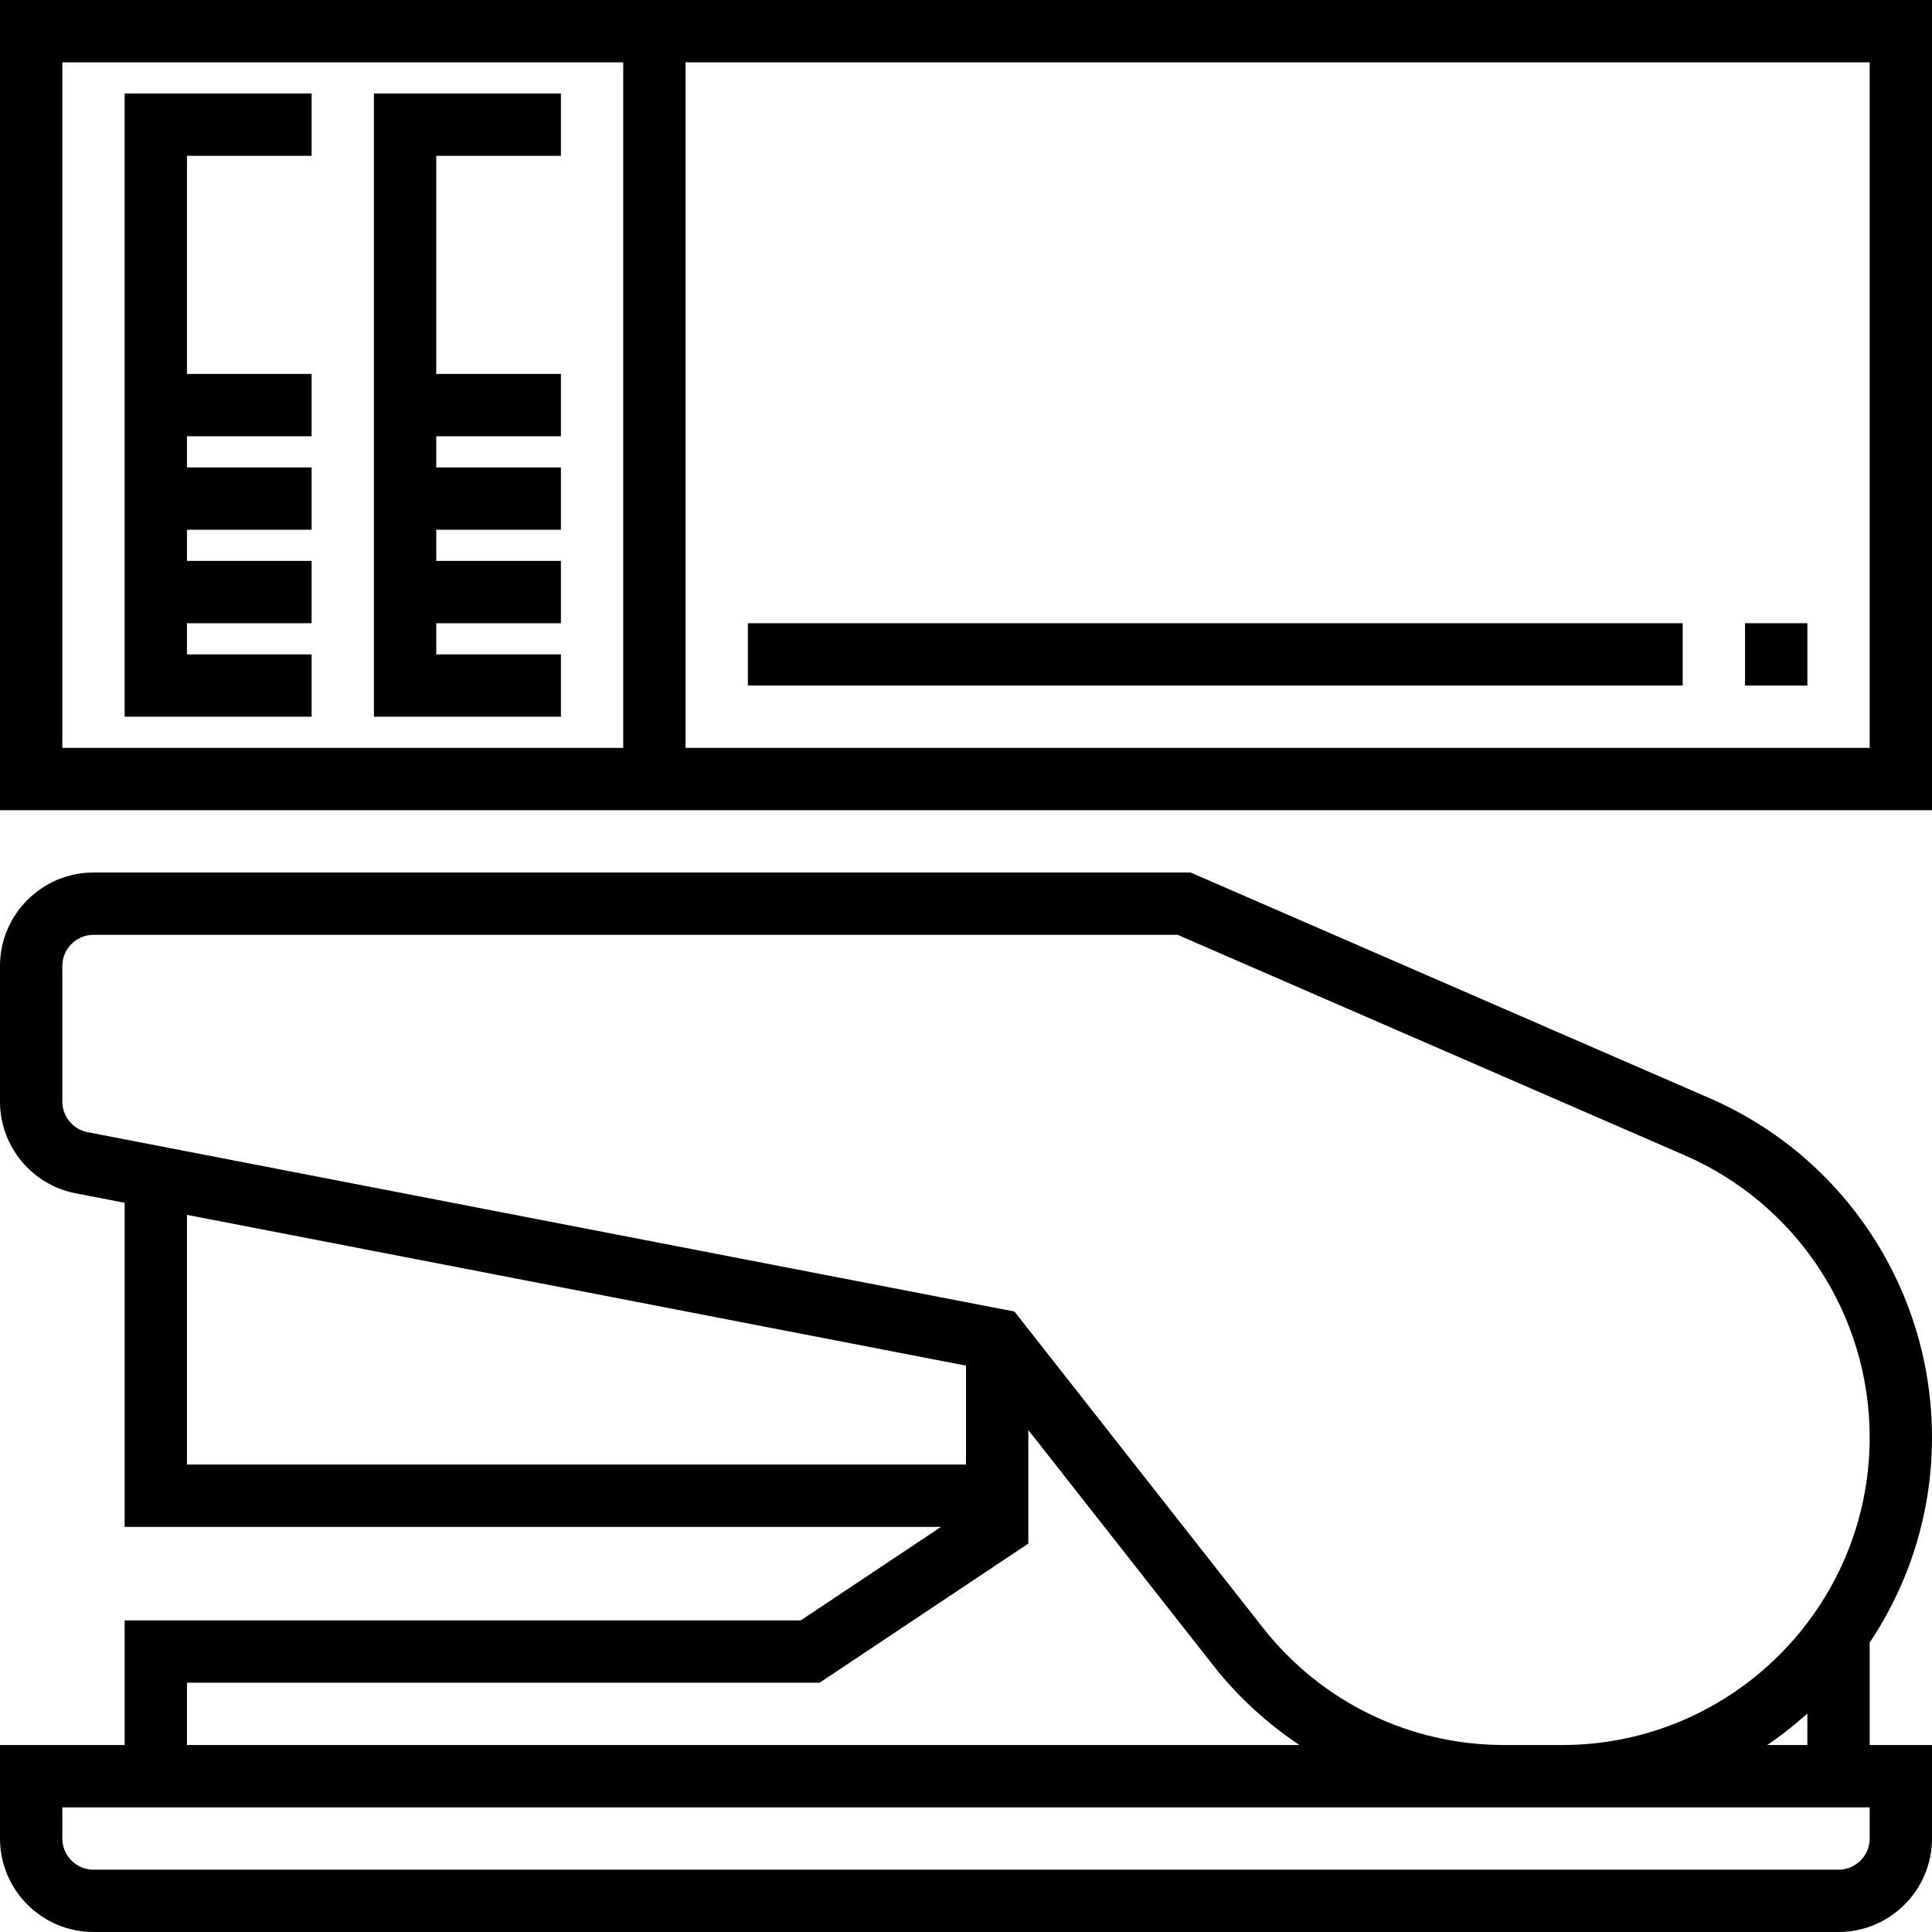
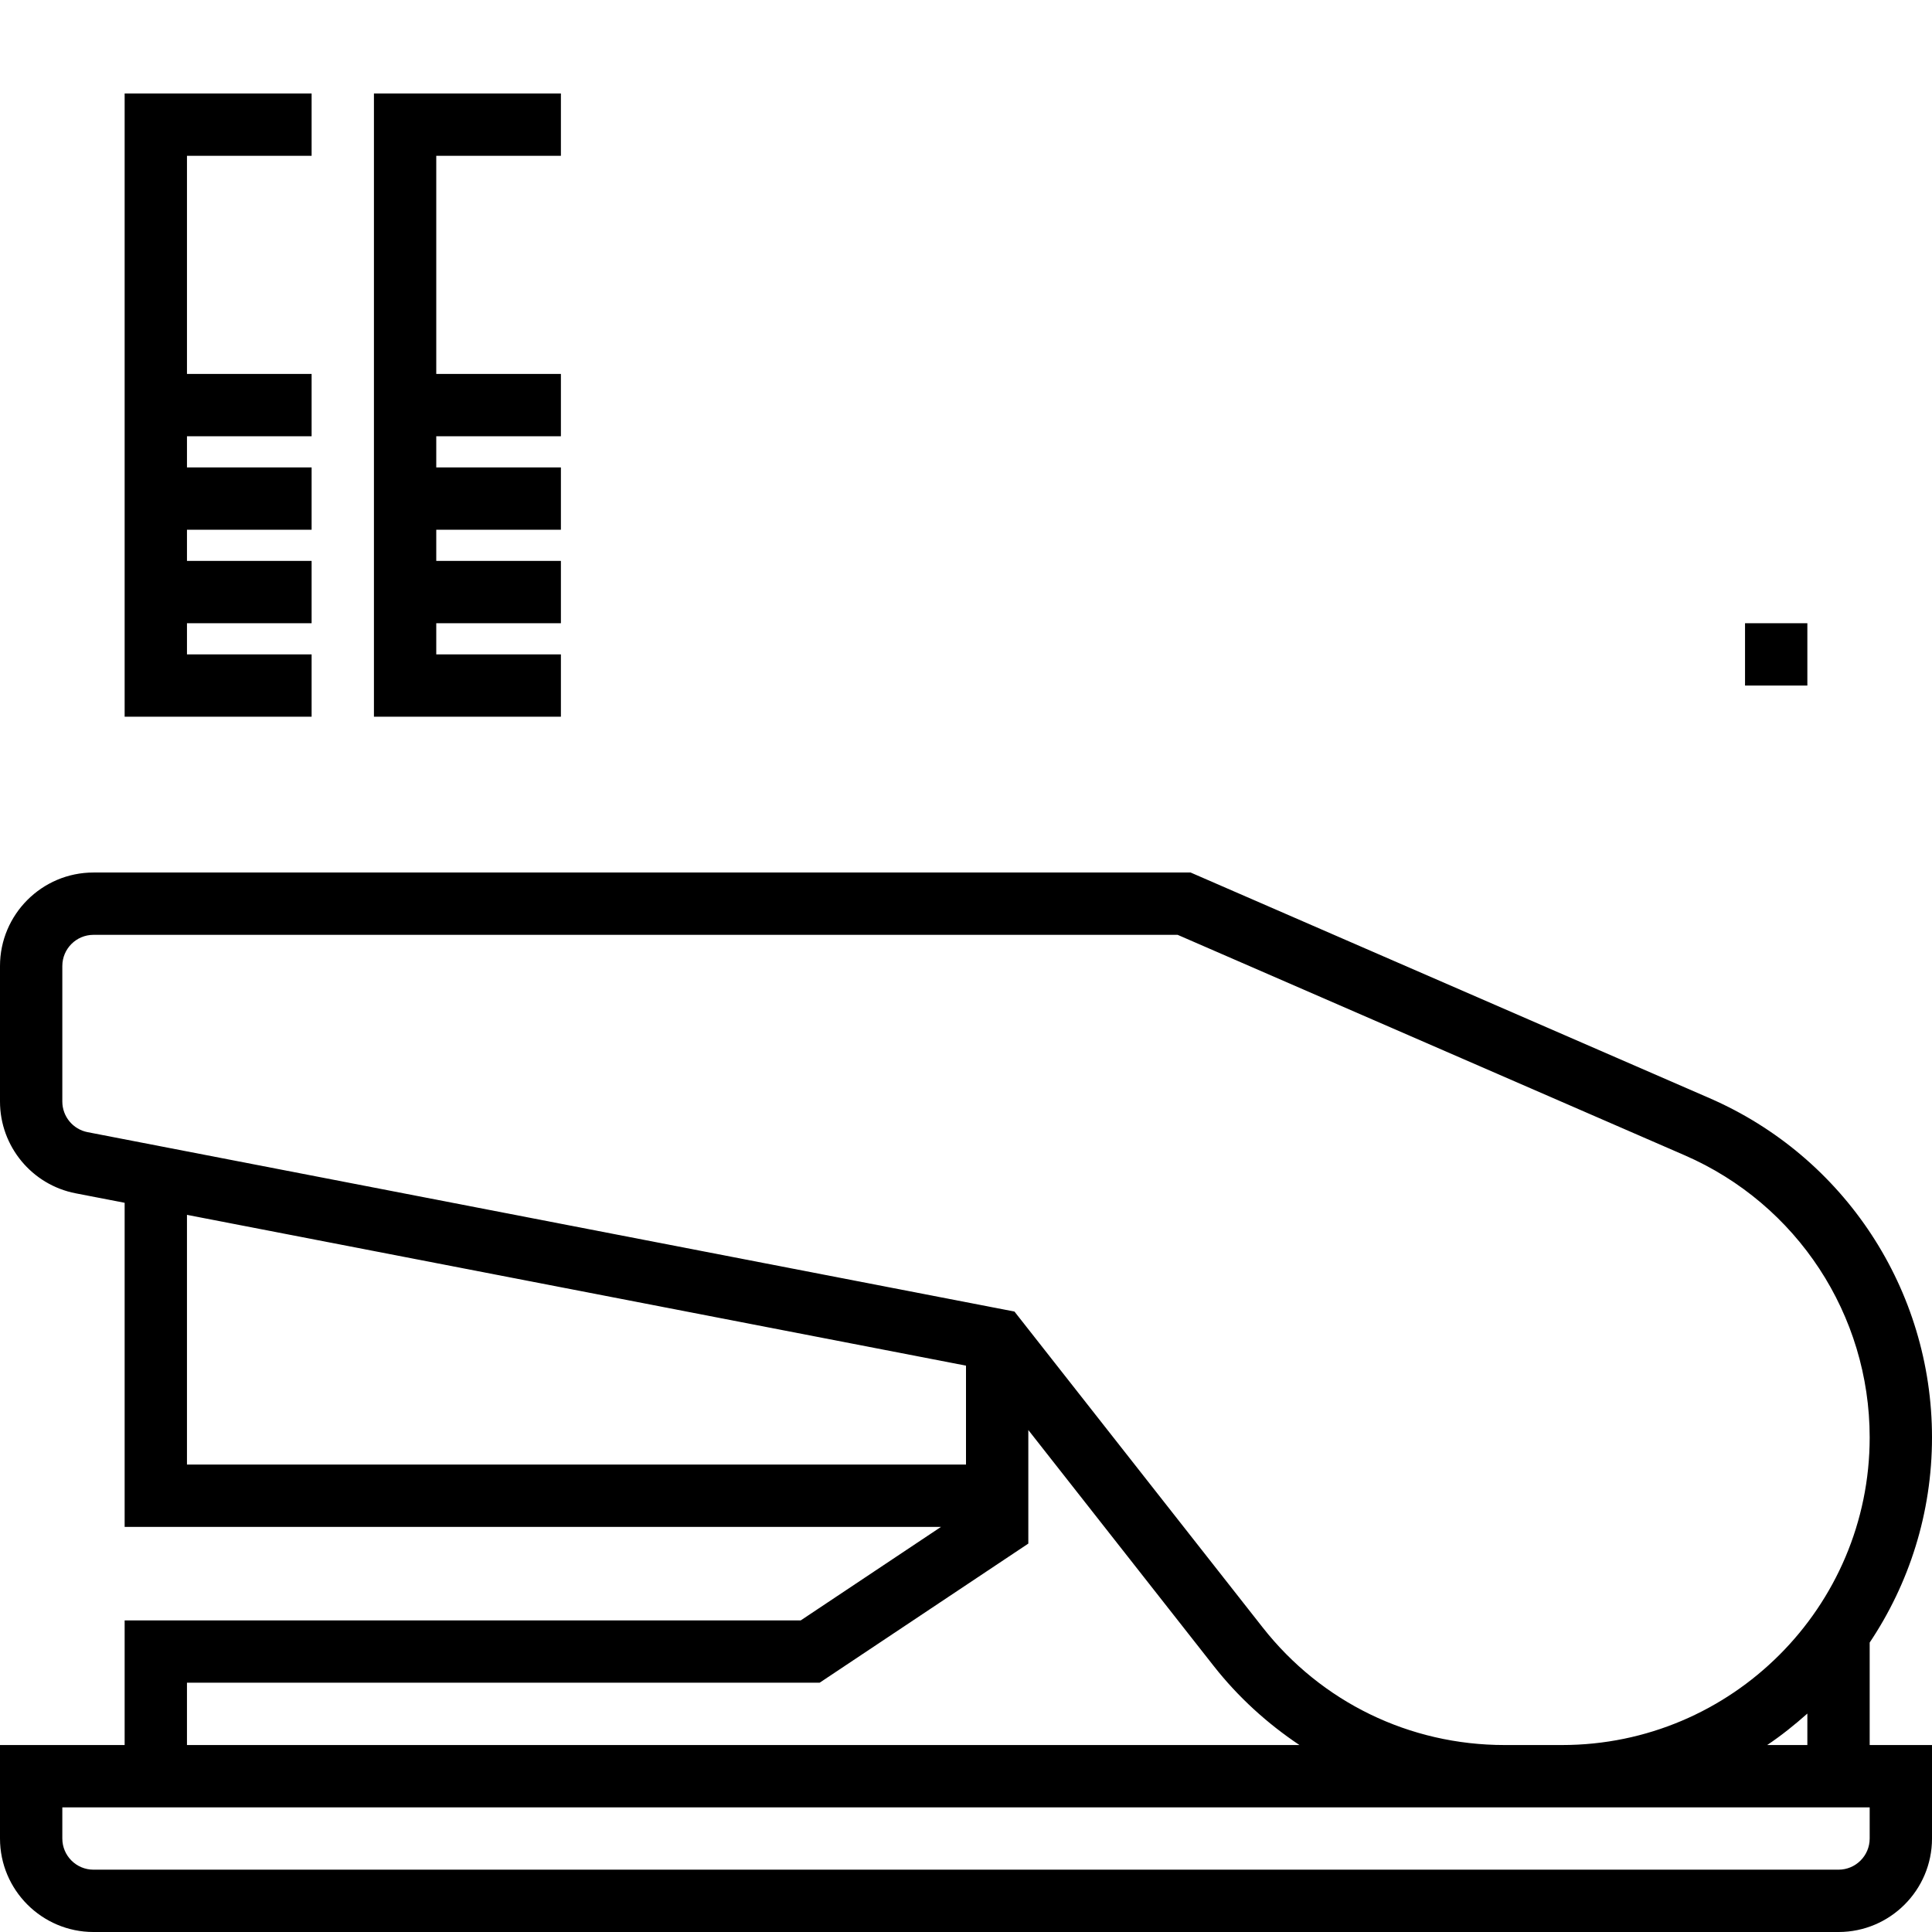
<svg xmlns="http://www.w3.org/2000/svg" fill="#000000" version="1.1" id="Layer_1" viewBox="0 0 496 496" xml:space="preserve">
  <g>
    <g>
      <g>
        <path d="M496,369.024c0-37.832-22.416-72.016-57.112-87.096L305.664,224H24c-13.232,0-24,10.768-24,24v34.8     c0,11.48,8.176,21.392,19.44,23.56L32,308.792V392h209.576l-36,24H32v32H0v24c0,13.232,10.768,24,24,24h448     c13.232,0,24-10.768,24-24v-24h-16v-26.312C490.096,406.6,496,388.496,496,369.024z M48,376v-64.112L248,350.6V376H48z M48,432     h162.424L264,396.28v-29.152l47.592,60.576c6.312,8.032,13.784,14.792,22.016,20.296H48V432z M480,472c0,4.416-3.584,8-8,8H24     c-4.416,0-8-3.584-8-8v-8h370.272h14.752H480V472z M453.688,448c3.64-2.44,7.048-5.176,10.312-8.08V448H453.688z M401.024,448     h-14.752c-24.4,0-47.032-11-62.104-30.184l-63.728-81.104L22.48,290.656c-3.752-0.728-6.48-4.032-6.48-7.856V248     c0-4.416,3.584-8,8-8h278.336l130.176,56.6C461.36,309.144,480,337.568,480,369.024C480,412.568,444.568,448,401.024,448z" />
-         <path d="M0,0v208h496V0H0z M160,192H16V16h144V192z M480,192H176V16h304V192z" />
        <rect x="448" y="160" width="16" height="16" />
-         <rect x="192" y="160" width="240" height="16" />
        <polygon points="80,168 48,168 48,160 80,160 80,144 48,144 48,136 80,136 80,120 48,120 48,112 80,112 80,96 48,96 48,40 80,40      80,24 32,24 32,104 32,112 32,152 32,160 32,184 80,184    " />
        <polygon points="144,168 112,168 112,160 144,160 144,144 112,144 112,136 144,136 144,120 112,120 112,112 144,112 144,96      112,96 112,40 144,40 144,24 96,24 96,104 96,112 96,152 96,160 96,184 144,184    " />
      </g>
    </g>
  </g>
</svg>